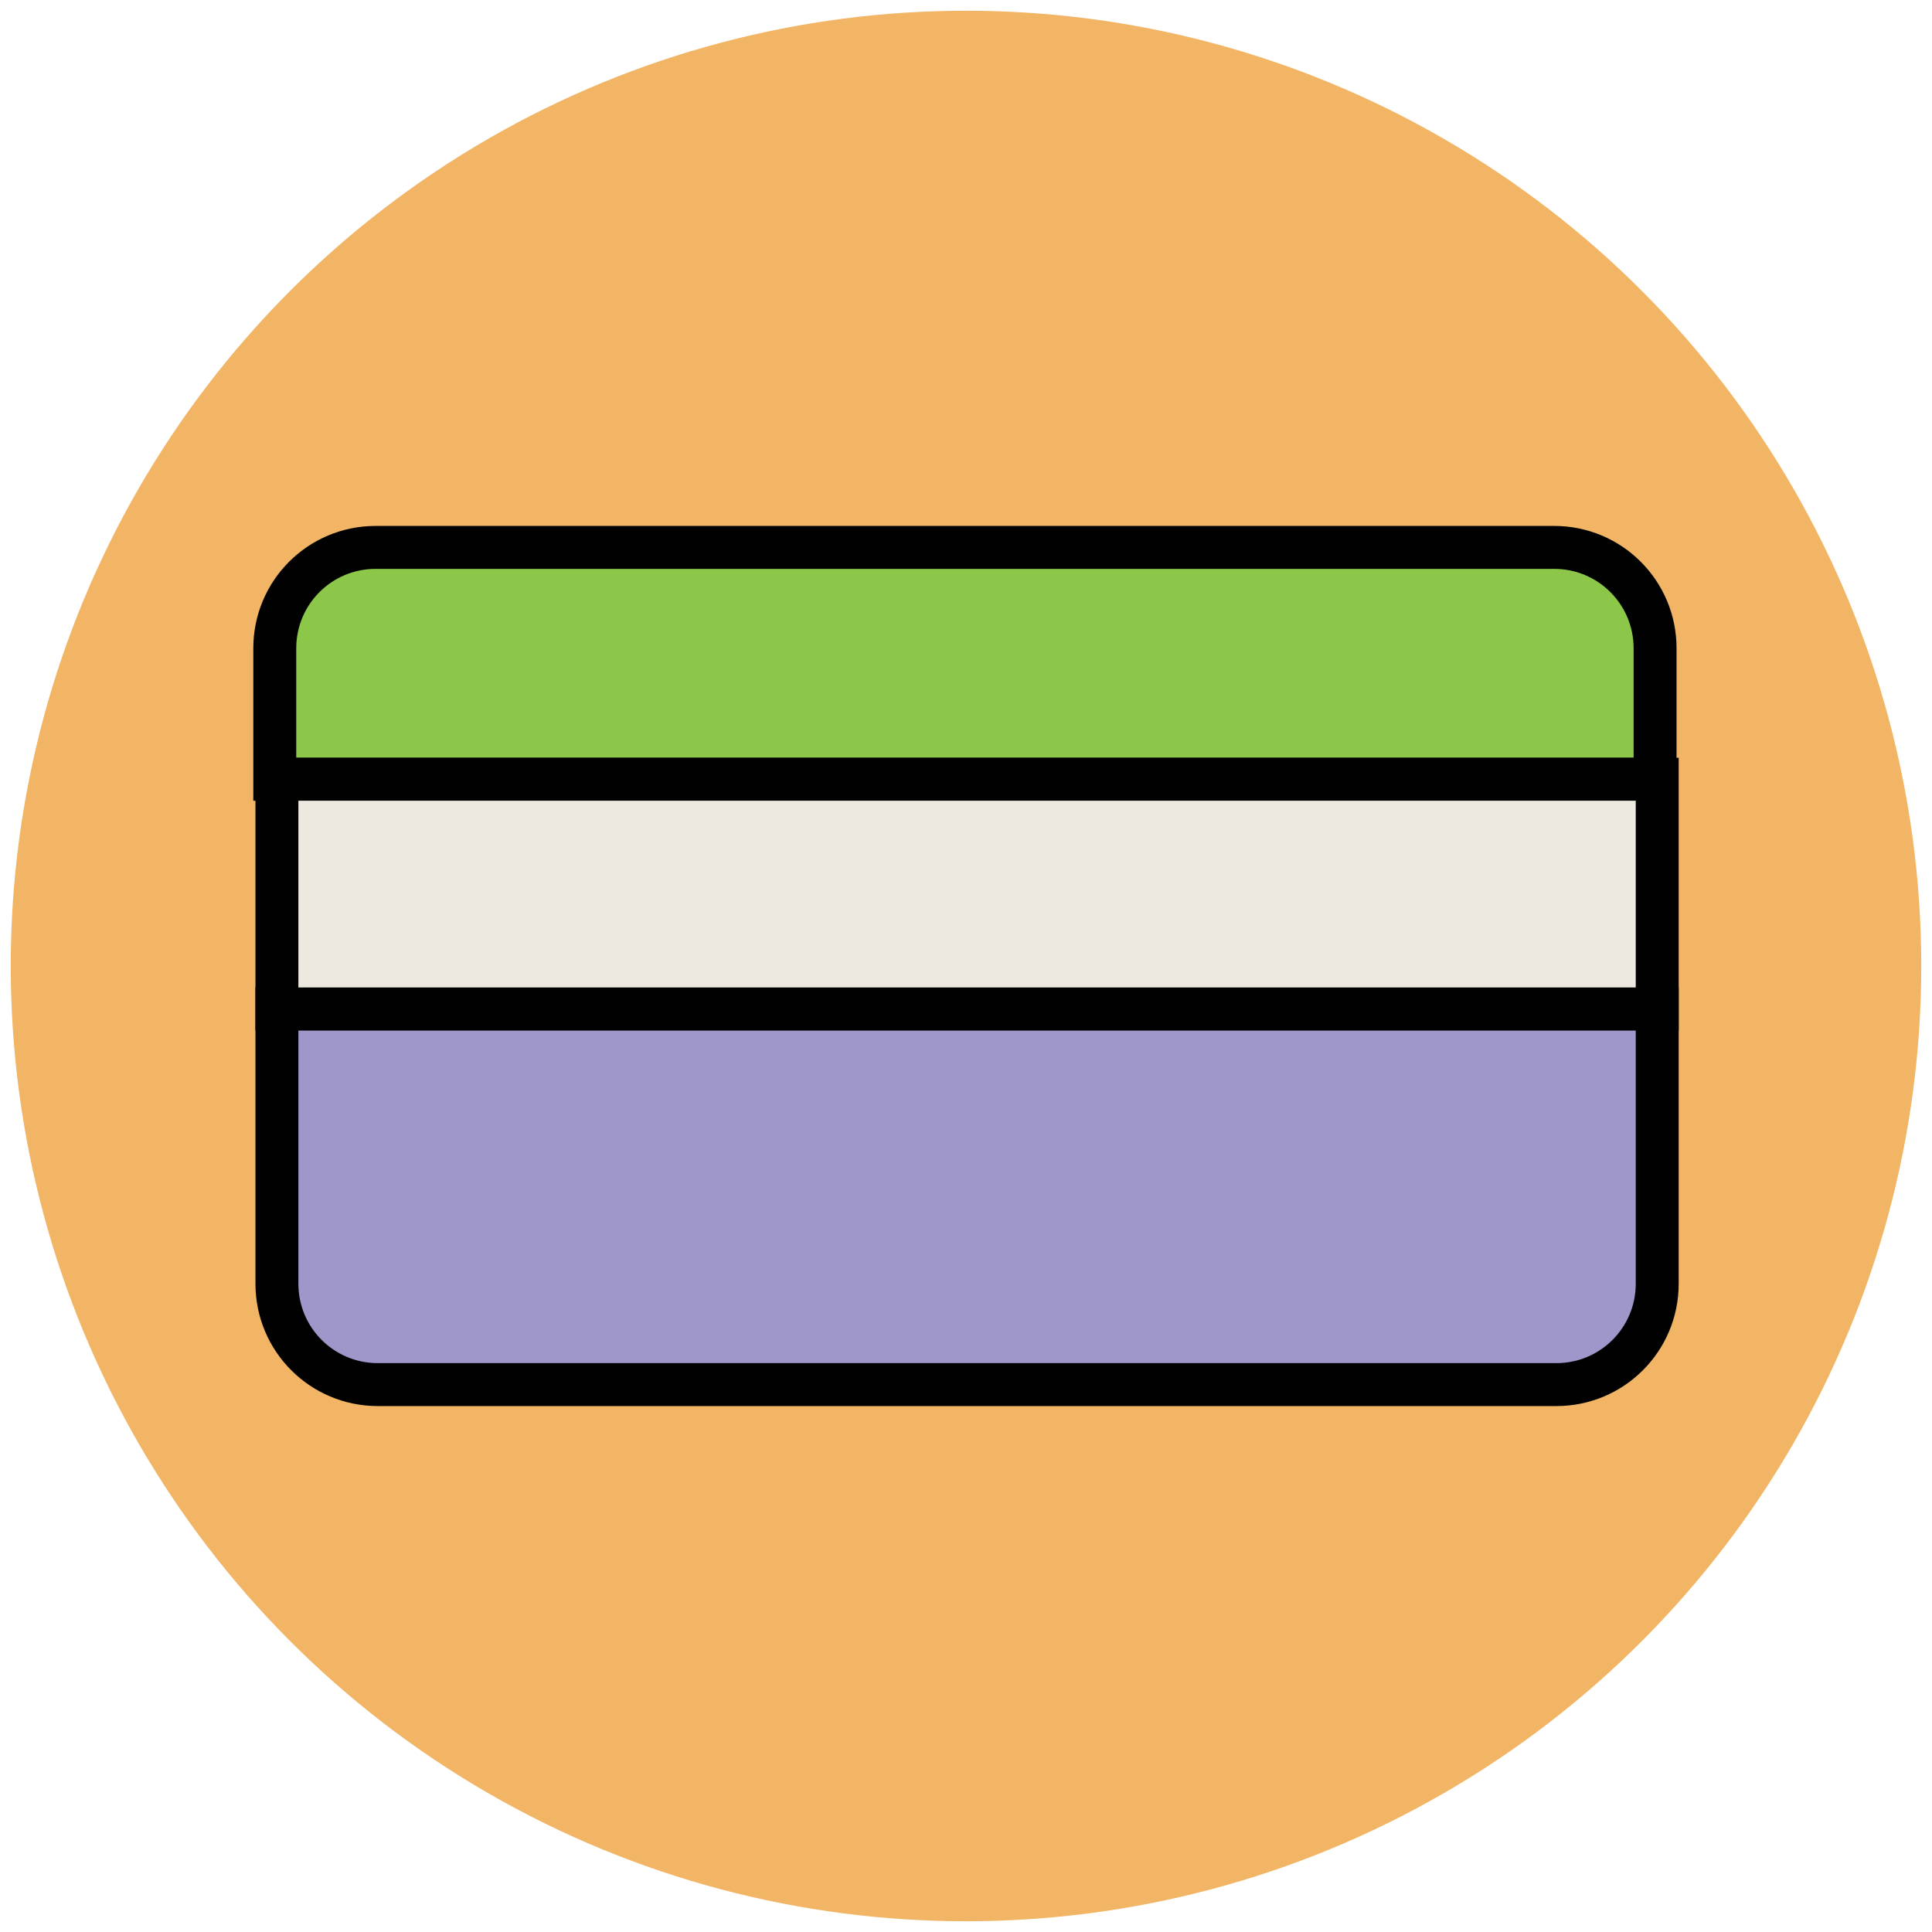
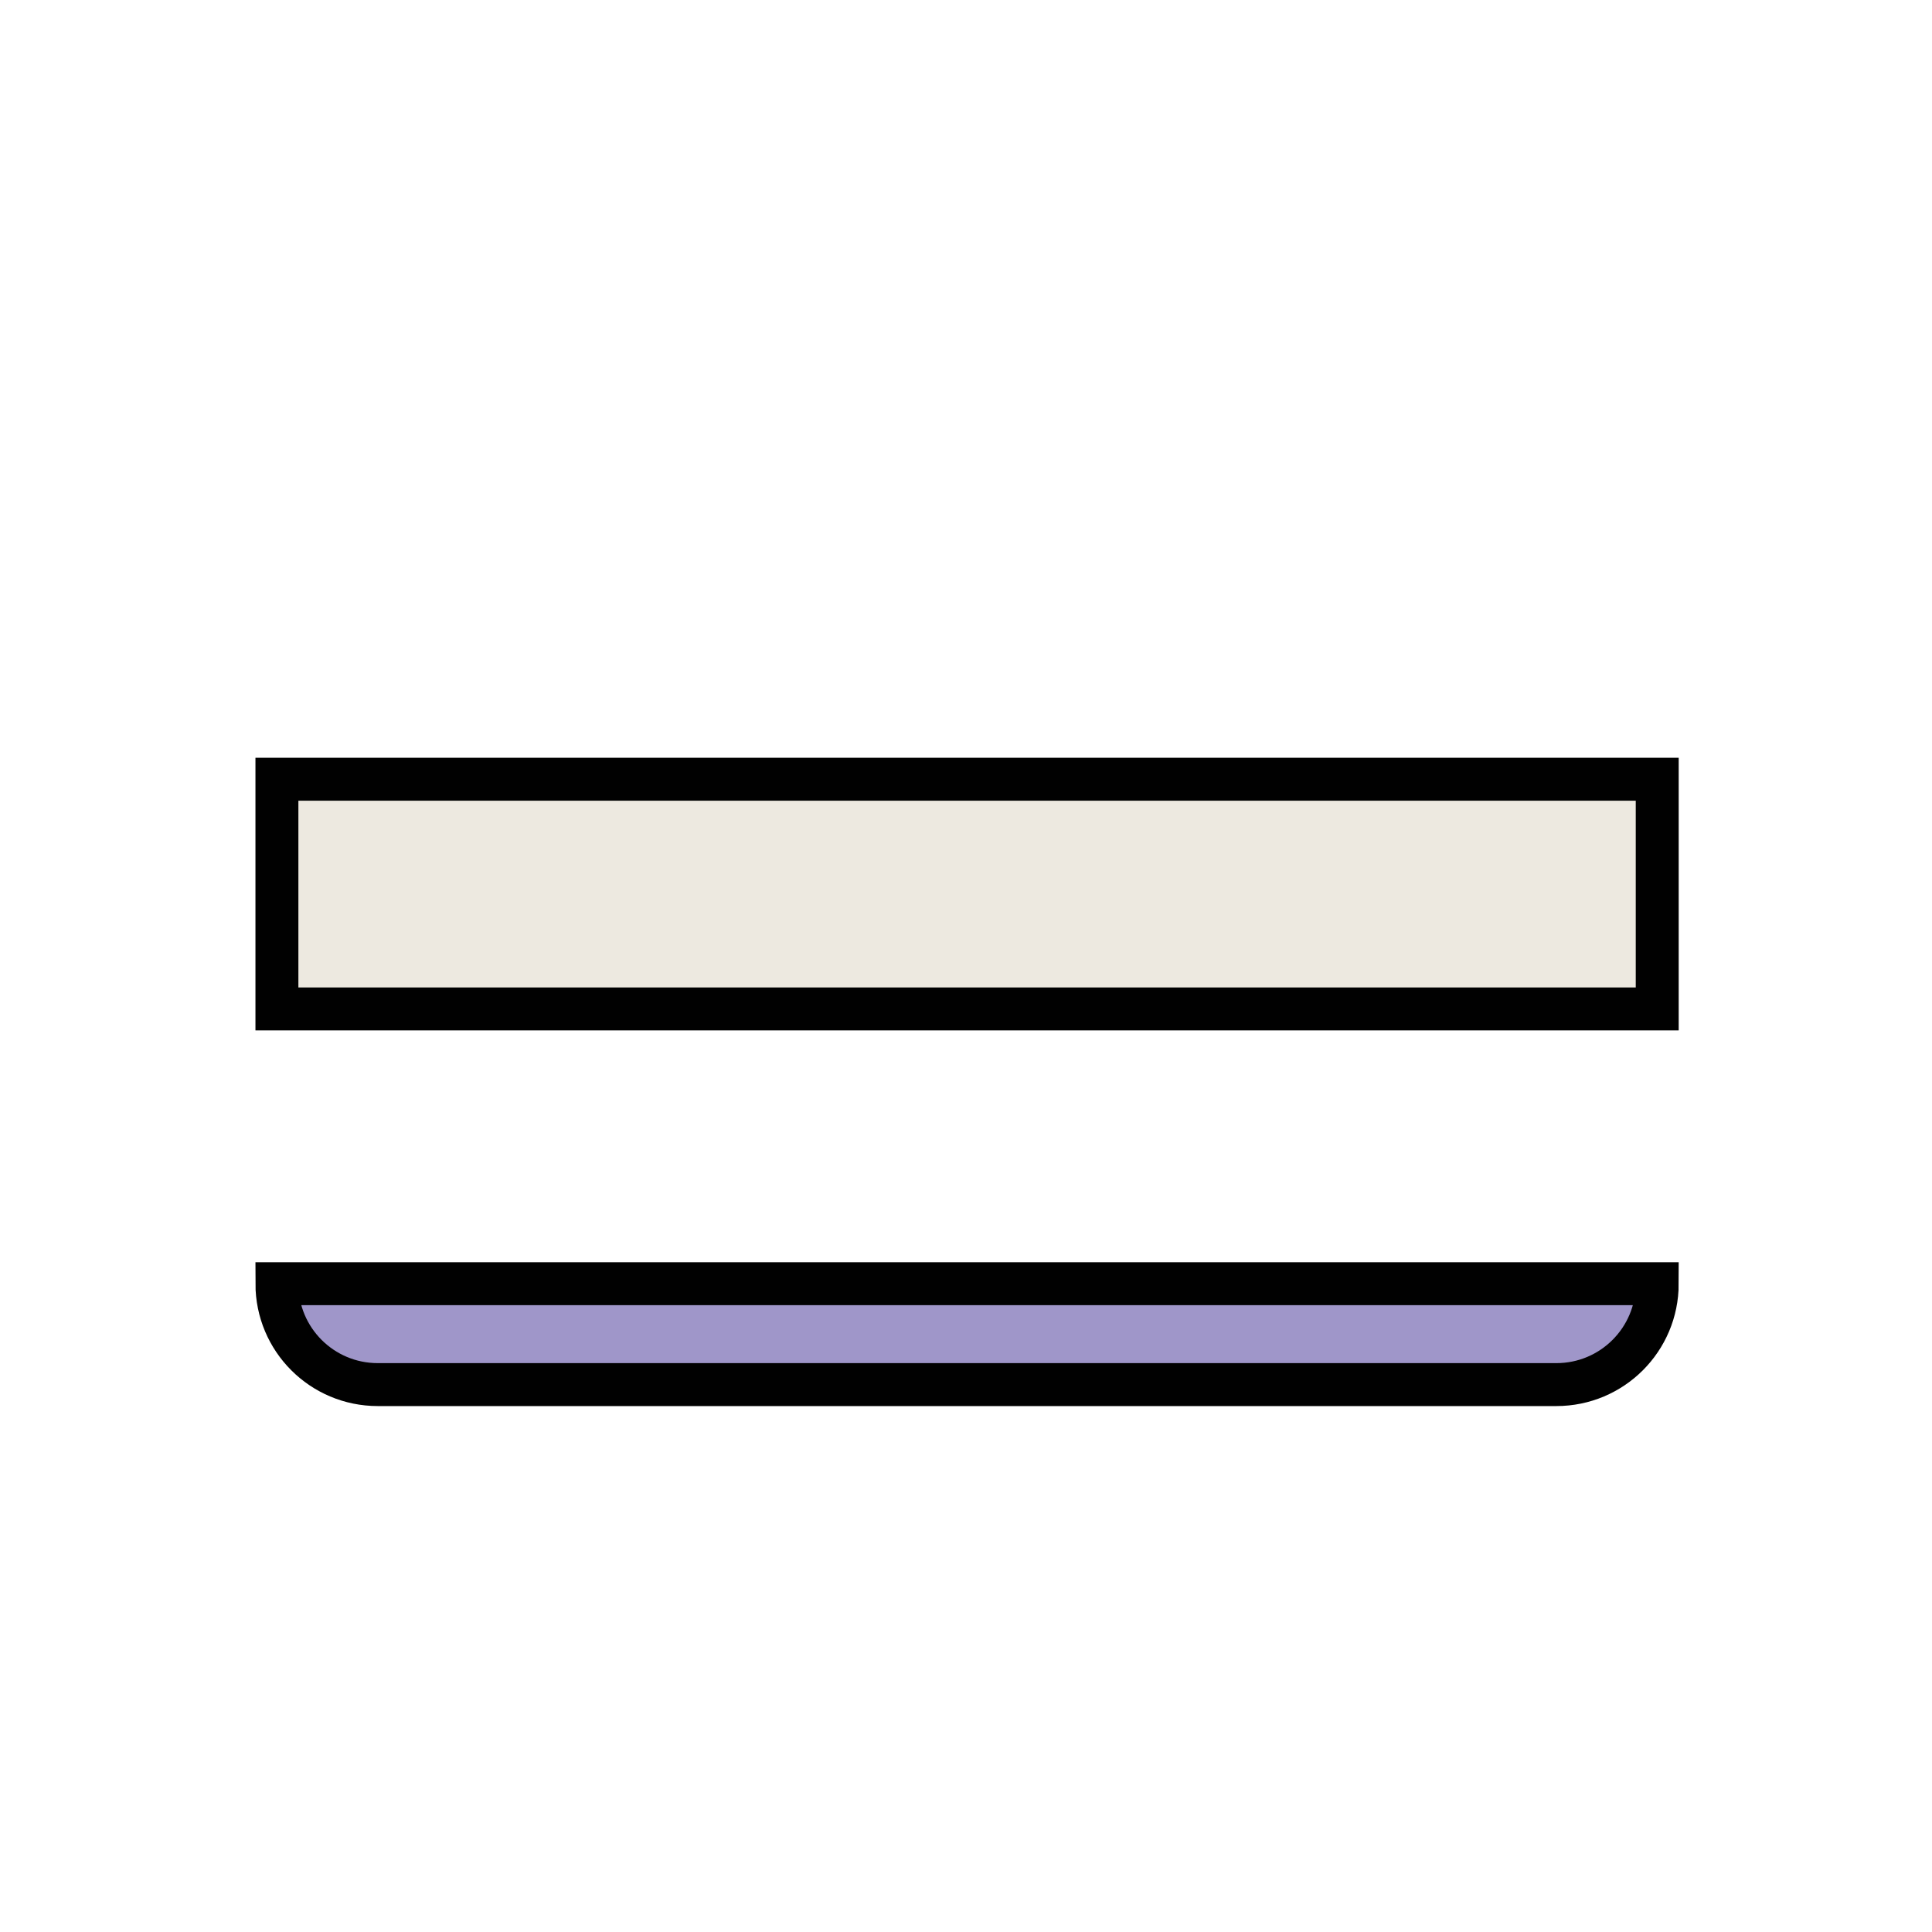
<svg xmlns="http://www.w3.org/2000/svg" version="1.1" id="Layer_1" x="0px" y="0px" viewBox="0 0 90 90" enable-background="new 0 0 90 90" xml:space="preserve">
  <g>
-     <circle fill="#F1B565" cx="45" cy="45" r="44.5" />
-     <path fill="#9F96C9" stroke="#010101" stroke-width="2" stroke-miterlimit="10" d="M12.9,59.8c0,2.6,2.1,4.7,4.7,4.7h54.9   c2.6,0,4.7-2.1,4.7-4.7V47H12.9V59.8z" />
-     <path fill="#8CC749" stroke="#010101" stroke-width="2" stroke-miterlimit="10" d="M77.1,30.2c0-2.6-2.1-4.7-4.7-4.7H17.5   c-2.6,0-4.7,2.1-4.7,4.7v6.1h64.3V30.2z" />
+     <path fill="#9F96C9" stroke="#010101" stroke-width="2" stroke-miterlimit="10" d="M12.9,59.8c0,2.6,2.1,4.7,4.7,4.7h54.9   c2.6,0,4.7-2.1,4.7-4.7H12.9V59.8z" />
    <rect x="12.9" y="36.3" fill="#EDE9E0" stroke="#010101" stroke-width="2" stroke-miterlimit="10" width="64.3" height="10.7" />
  </g>
</svg>